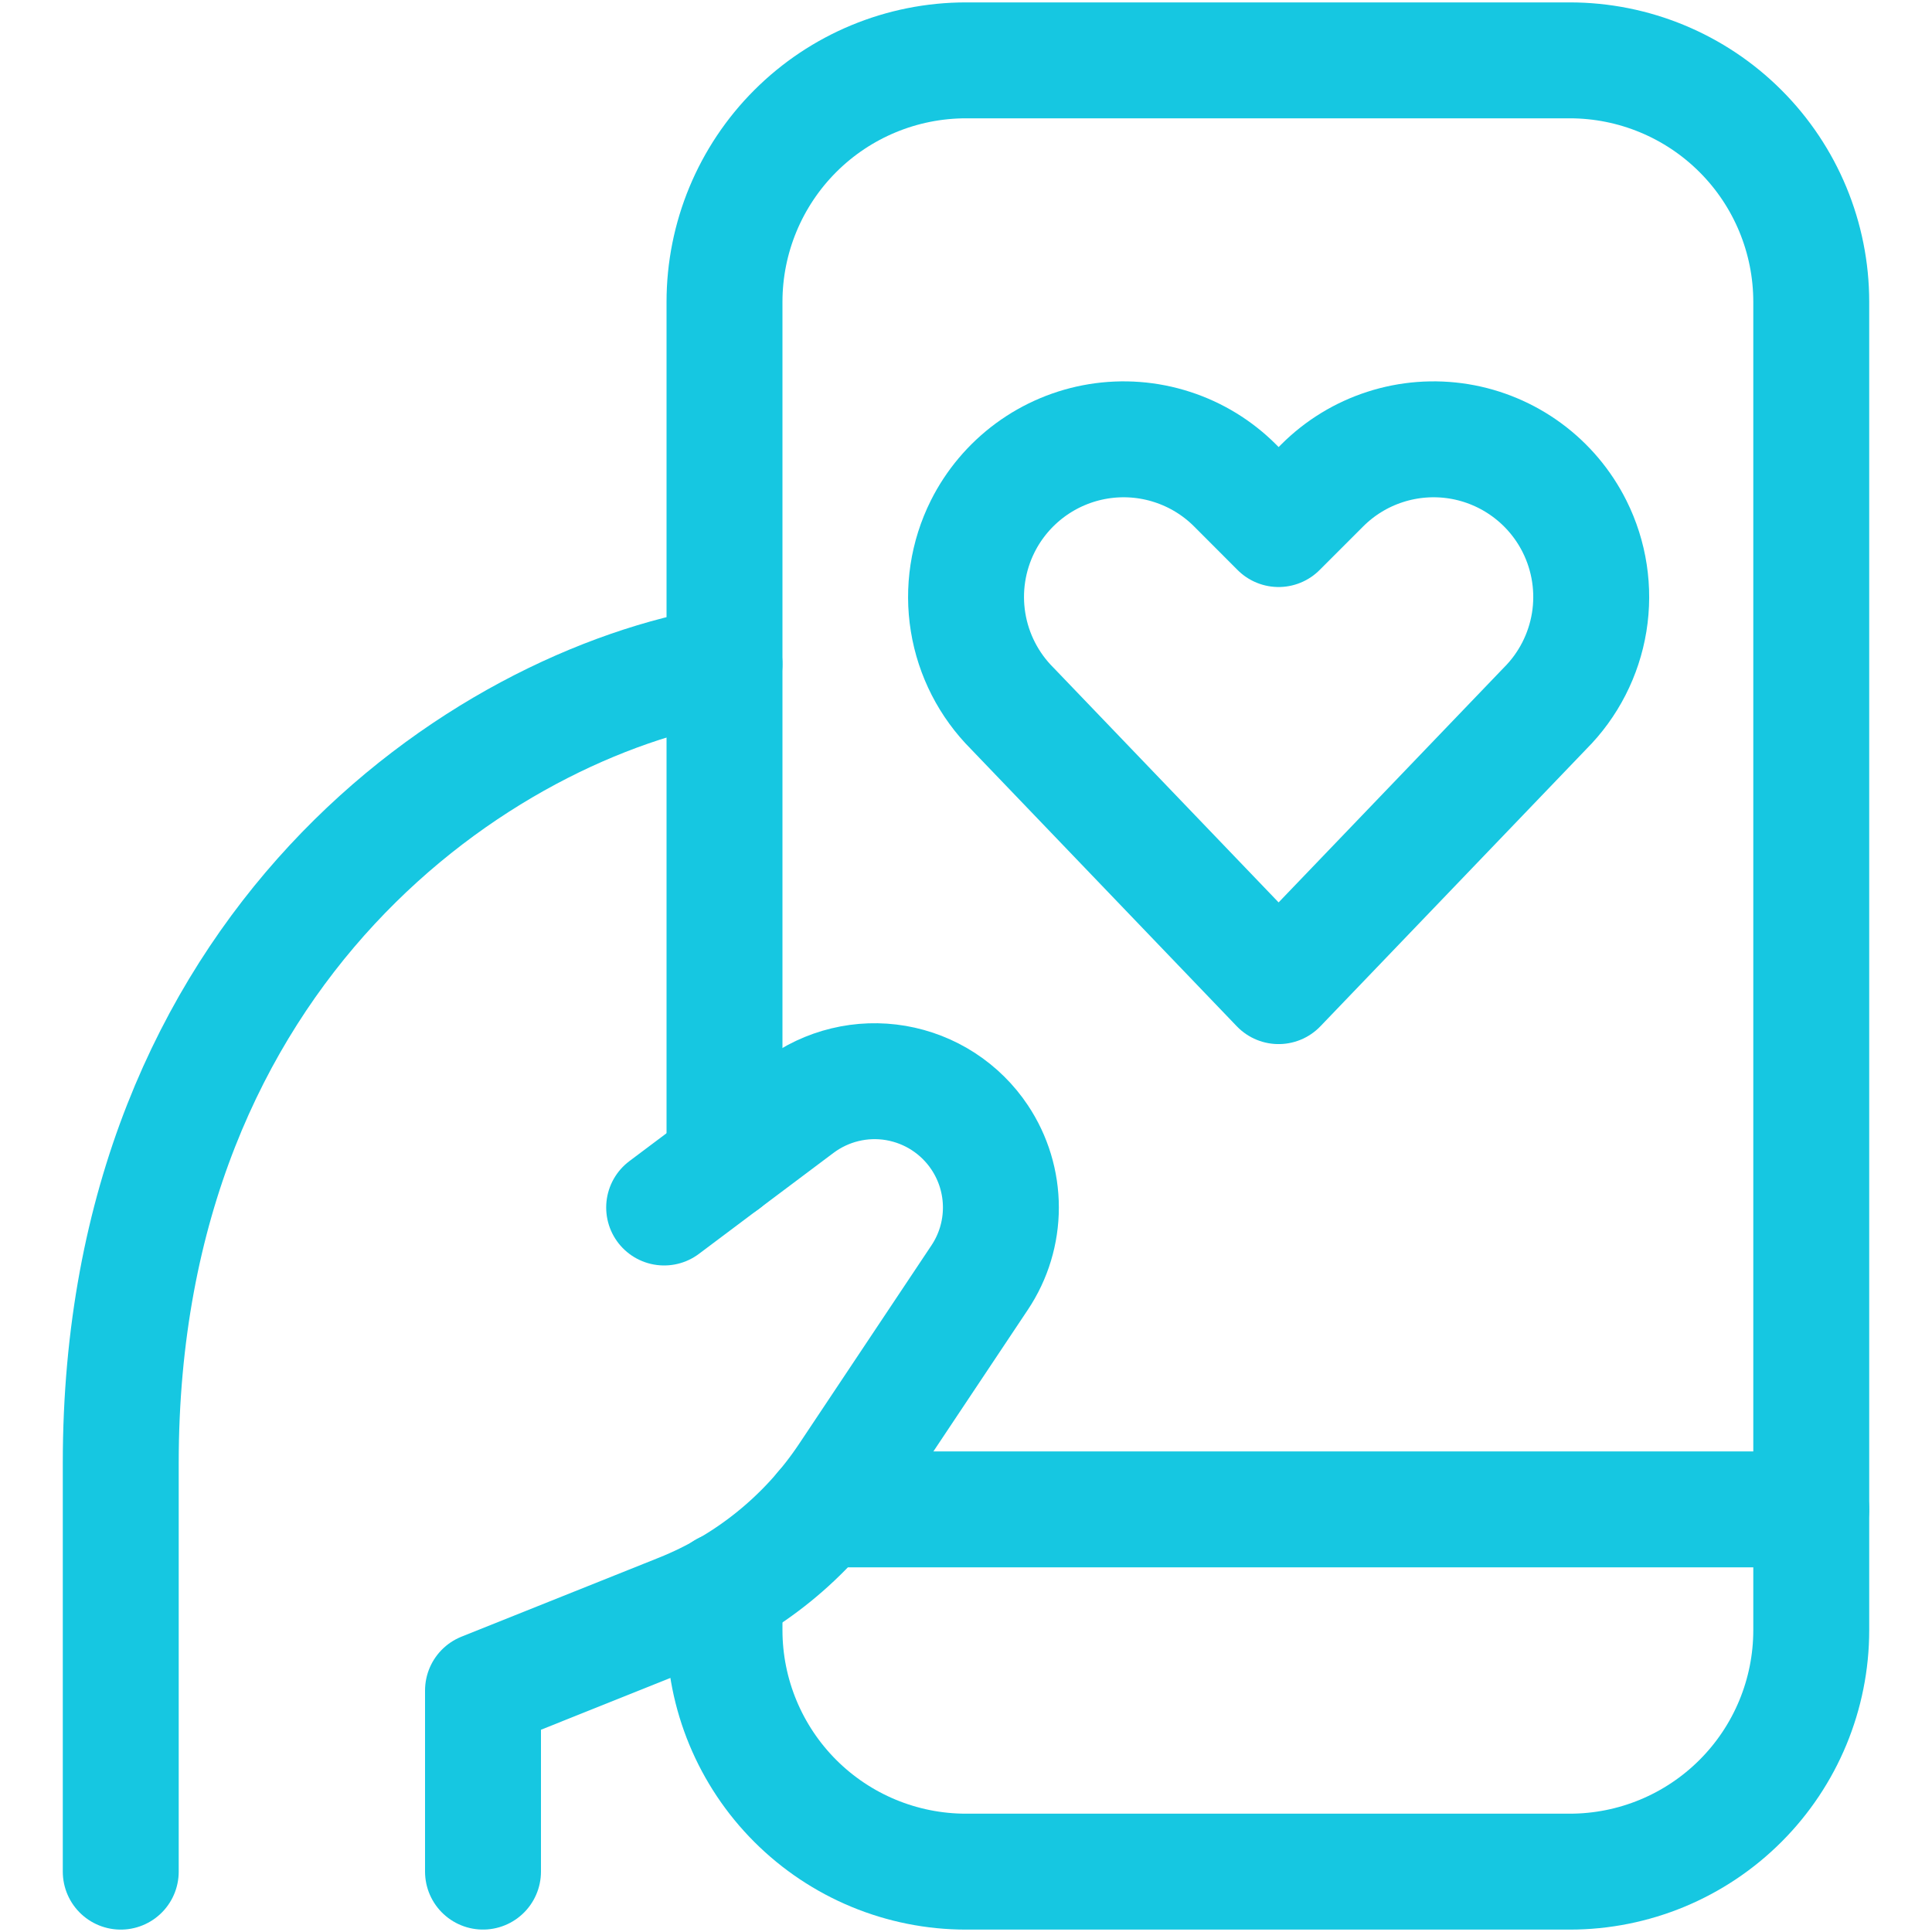
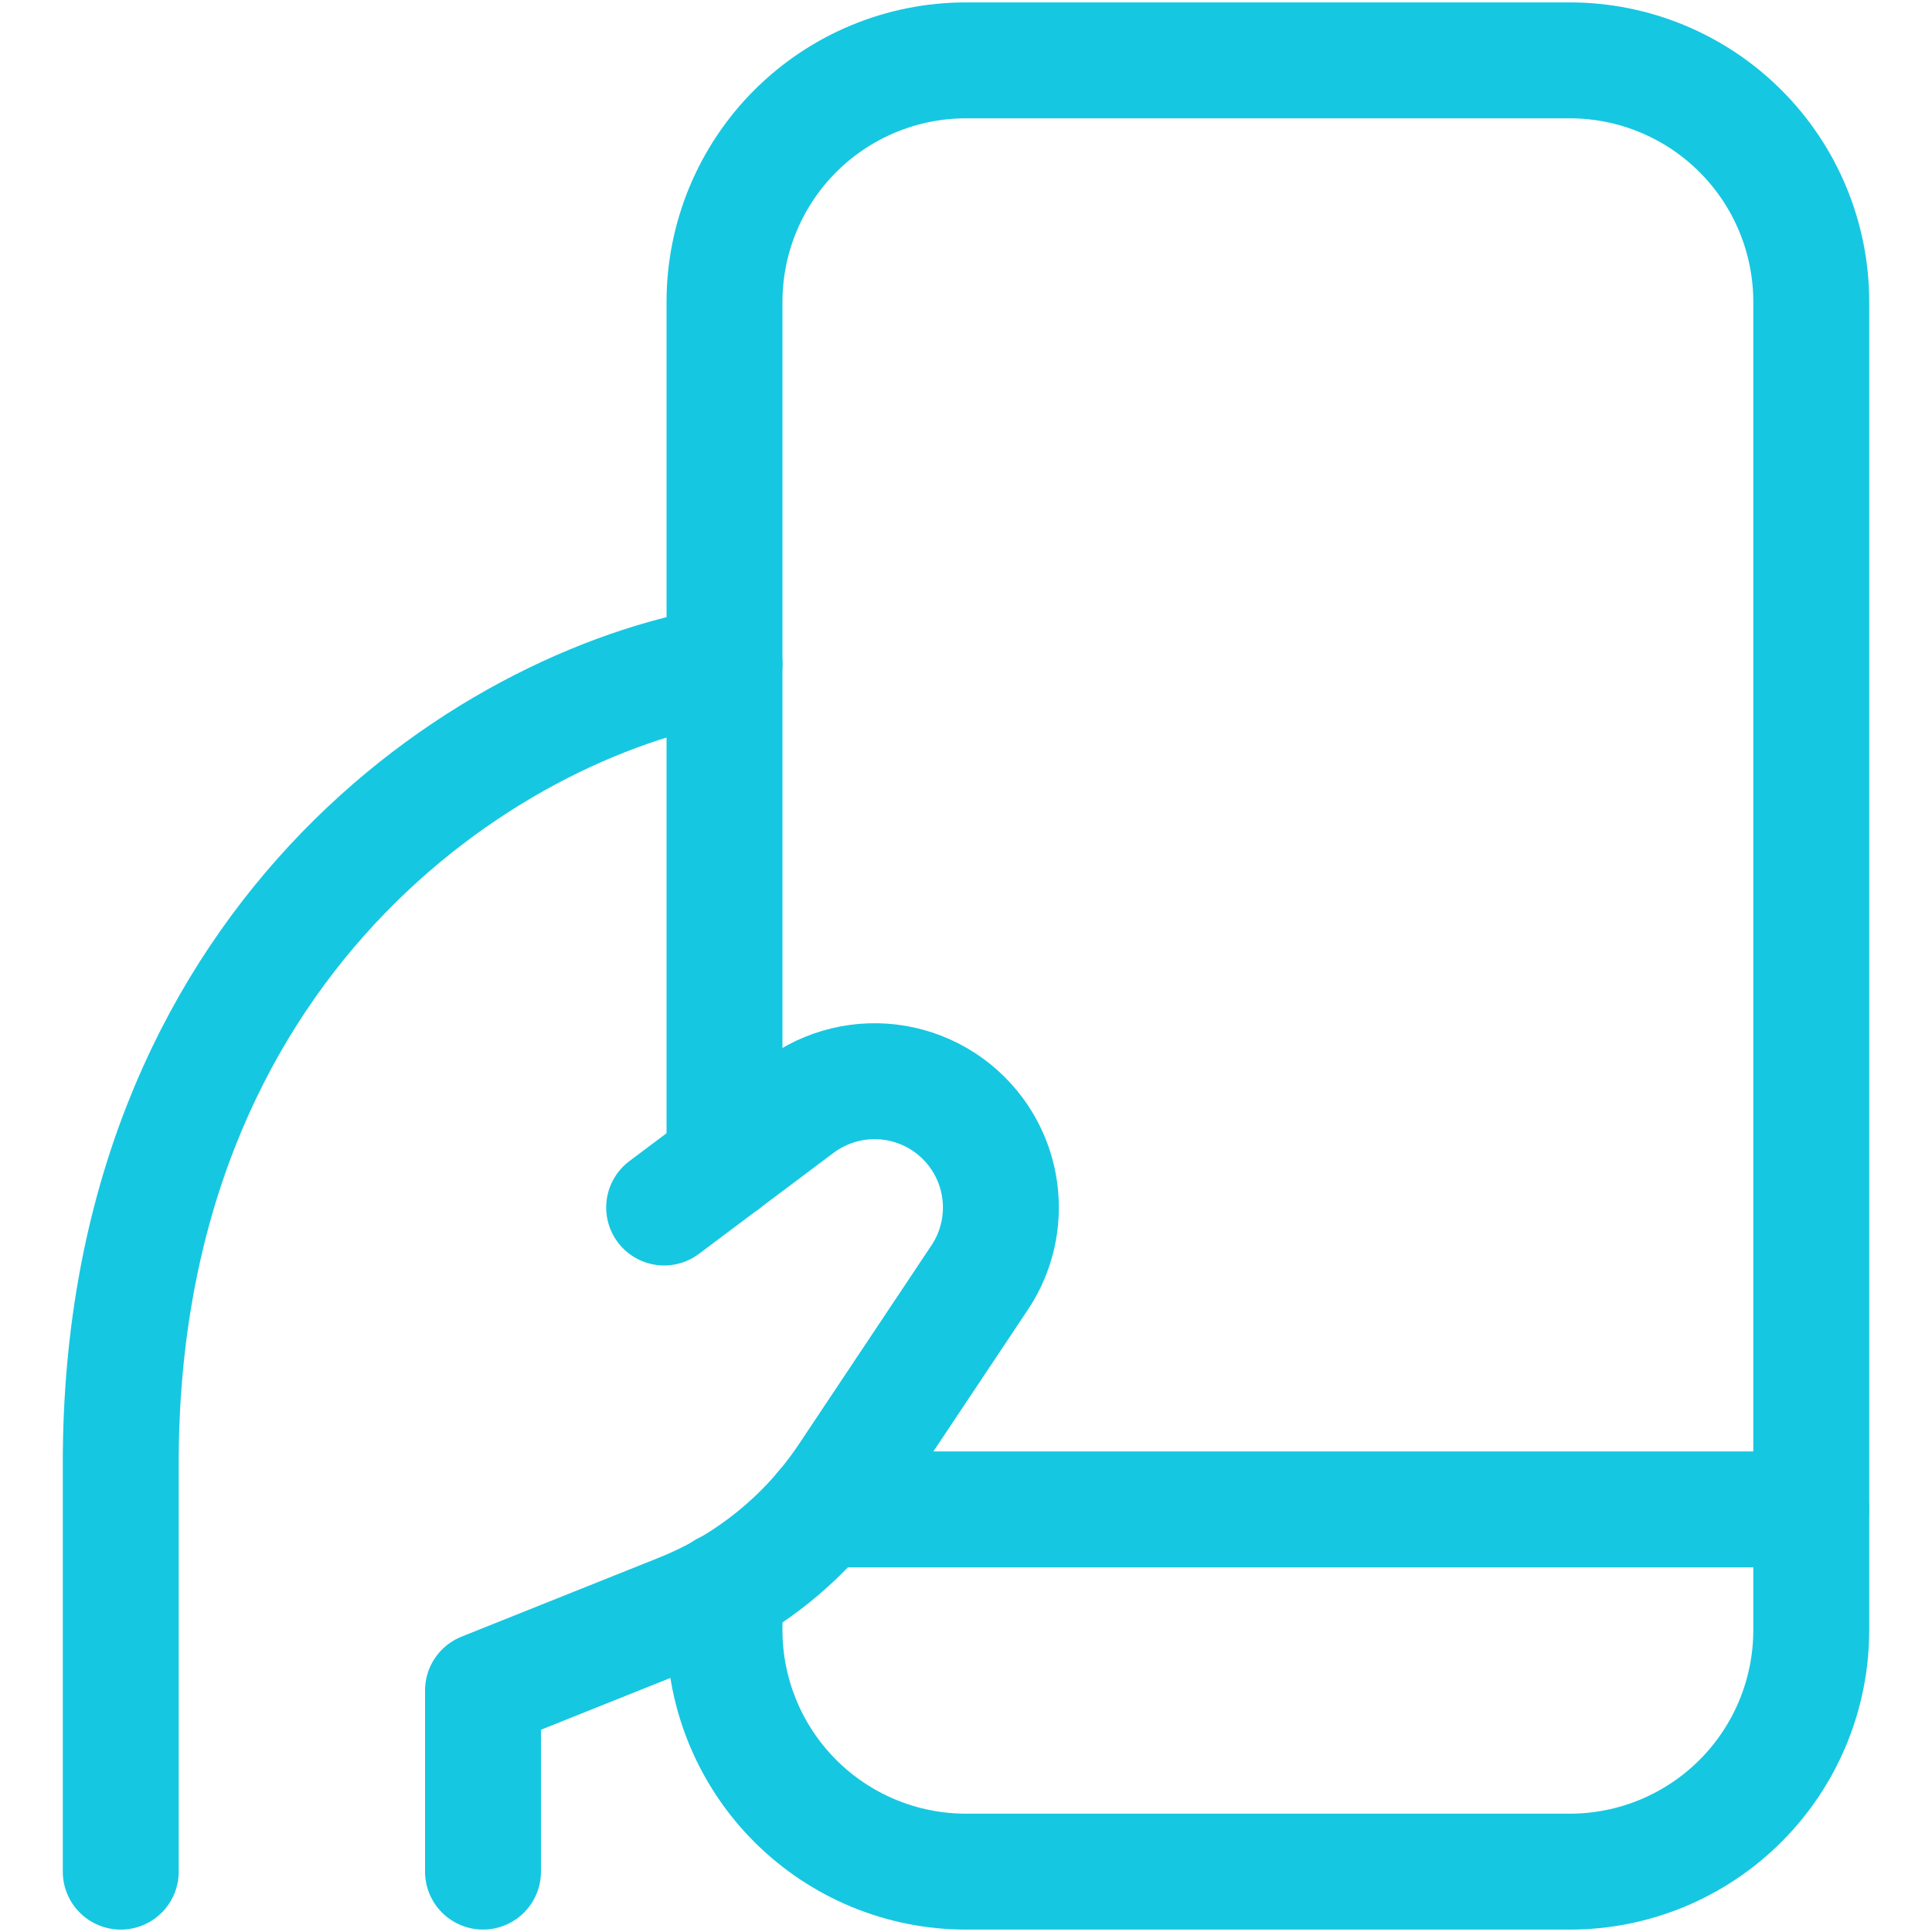
<svg xmlns="http://www.w3.org/2000/svg" width="50" height="50" viewBox="0 0 50 50" fill="none">
-   <path d="M33.09 25.521L26.196 18.333C25.591 17.728 25.191 16.948 25.054 16.103C24.916 15.258 25.049 14.391 25.431 13.625C25.72 13.047 26.143 12.546 26.663 12.163C27.184 11.78 27.788 11.526 28.427 11.422C29.065 11.319 29.718 11.368 30.333 11.567C30.948 11.765 31.508 12.107 31.965 12.565L33.09 13.692L34.217 12.565C34.674 12.107 35.233 11.765 35.848 11.567C36.463 11.368 37.117 11.319 37.755 11.422C38.393 11.526 38.997 11.78 39.518 12.163C40.039 12.546 40.461 13.047 40.75 13.625C41.133 14.391 41.265 15.258 41.128 16.103C40.99 16.948 40.591 17.728 39.986 18.333L33.09 25.521Z" stroke="#16C7E1" stroke-width="3" stroke-linecap="round" stroke-linejoin="round" />
  <path d="M17.188 31.25L20.673 28.635C21.029 28.369 21.435 28.177 21.867 28.073C22.299 27.968 22.748 27.953 23.186 28.028C23.624 28.104 24.043 28.267 24.415 28.509C24.788 28.752 25.108 29.067 25.354 29.437C25.712 29.974 25.903 30.605 25.903 31.25C25.903 31.895 25.712 32.526 25.354 33.062L21.927 38.202C20.875 39.78 19.369 41.002 17.608 41.706L12.5 43.75V48.437" stroke="#16C7E1" stroke-width="3" stroke-linecap="round" stroke-linejoin="round" />
  <path d="M3.125 48.438V37.862C3.125 24.479 12.5 18.229 18.75 17.188" stroke="#16C7E1" stroke-width="3" stroke-linecap="round" stroke-linejoin="round" />
  <path d="M18.75 30.079V7.812C18.75 6.155 19.409 4.565 20.581 3.393C21.753 2.221 23.342 1.562 25 1.562H40.625C42.283 1.562 43.872 2.221 45.044 3.393C46.217 4.565 46.875 6.155 46.875 7.812V42.188C46.875 43.845 46.217 45.435 45.044 46.607C43.872 47.779 42.283 48.438 40.625 48.438H25C23.342 48.438 21.753 47.779 20.581 46.607C19.409 45.435 18.75 43.845 18.75 42.188V41.146" stroke="#16C7E1" stroke-width="3" stroke-linecap="round" stroke-linejoin="round" />
  <path d="M21.279 39.062H46.875" stroke="#16C7E1" stroke-width="3" stroke-linecap="round" stroke-linejoin="round" />
</svg>